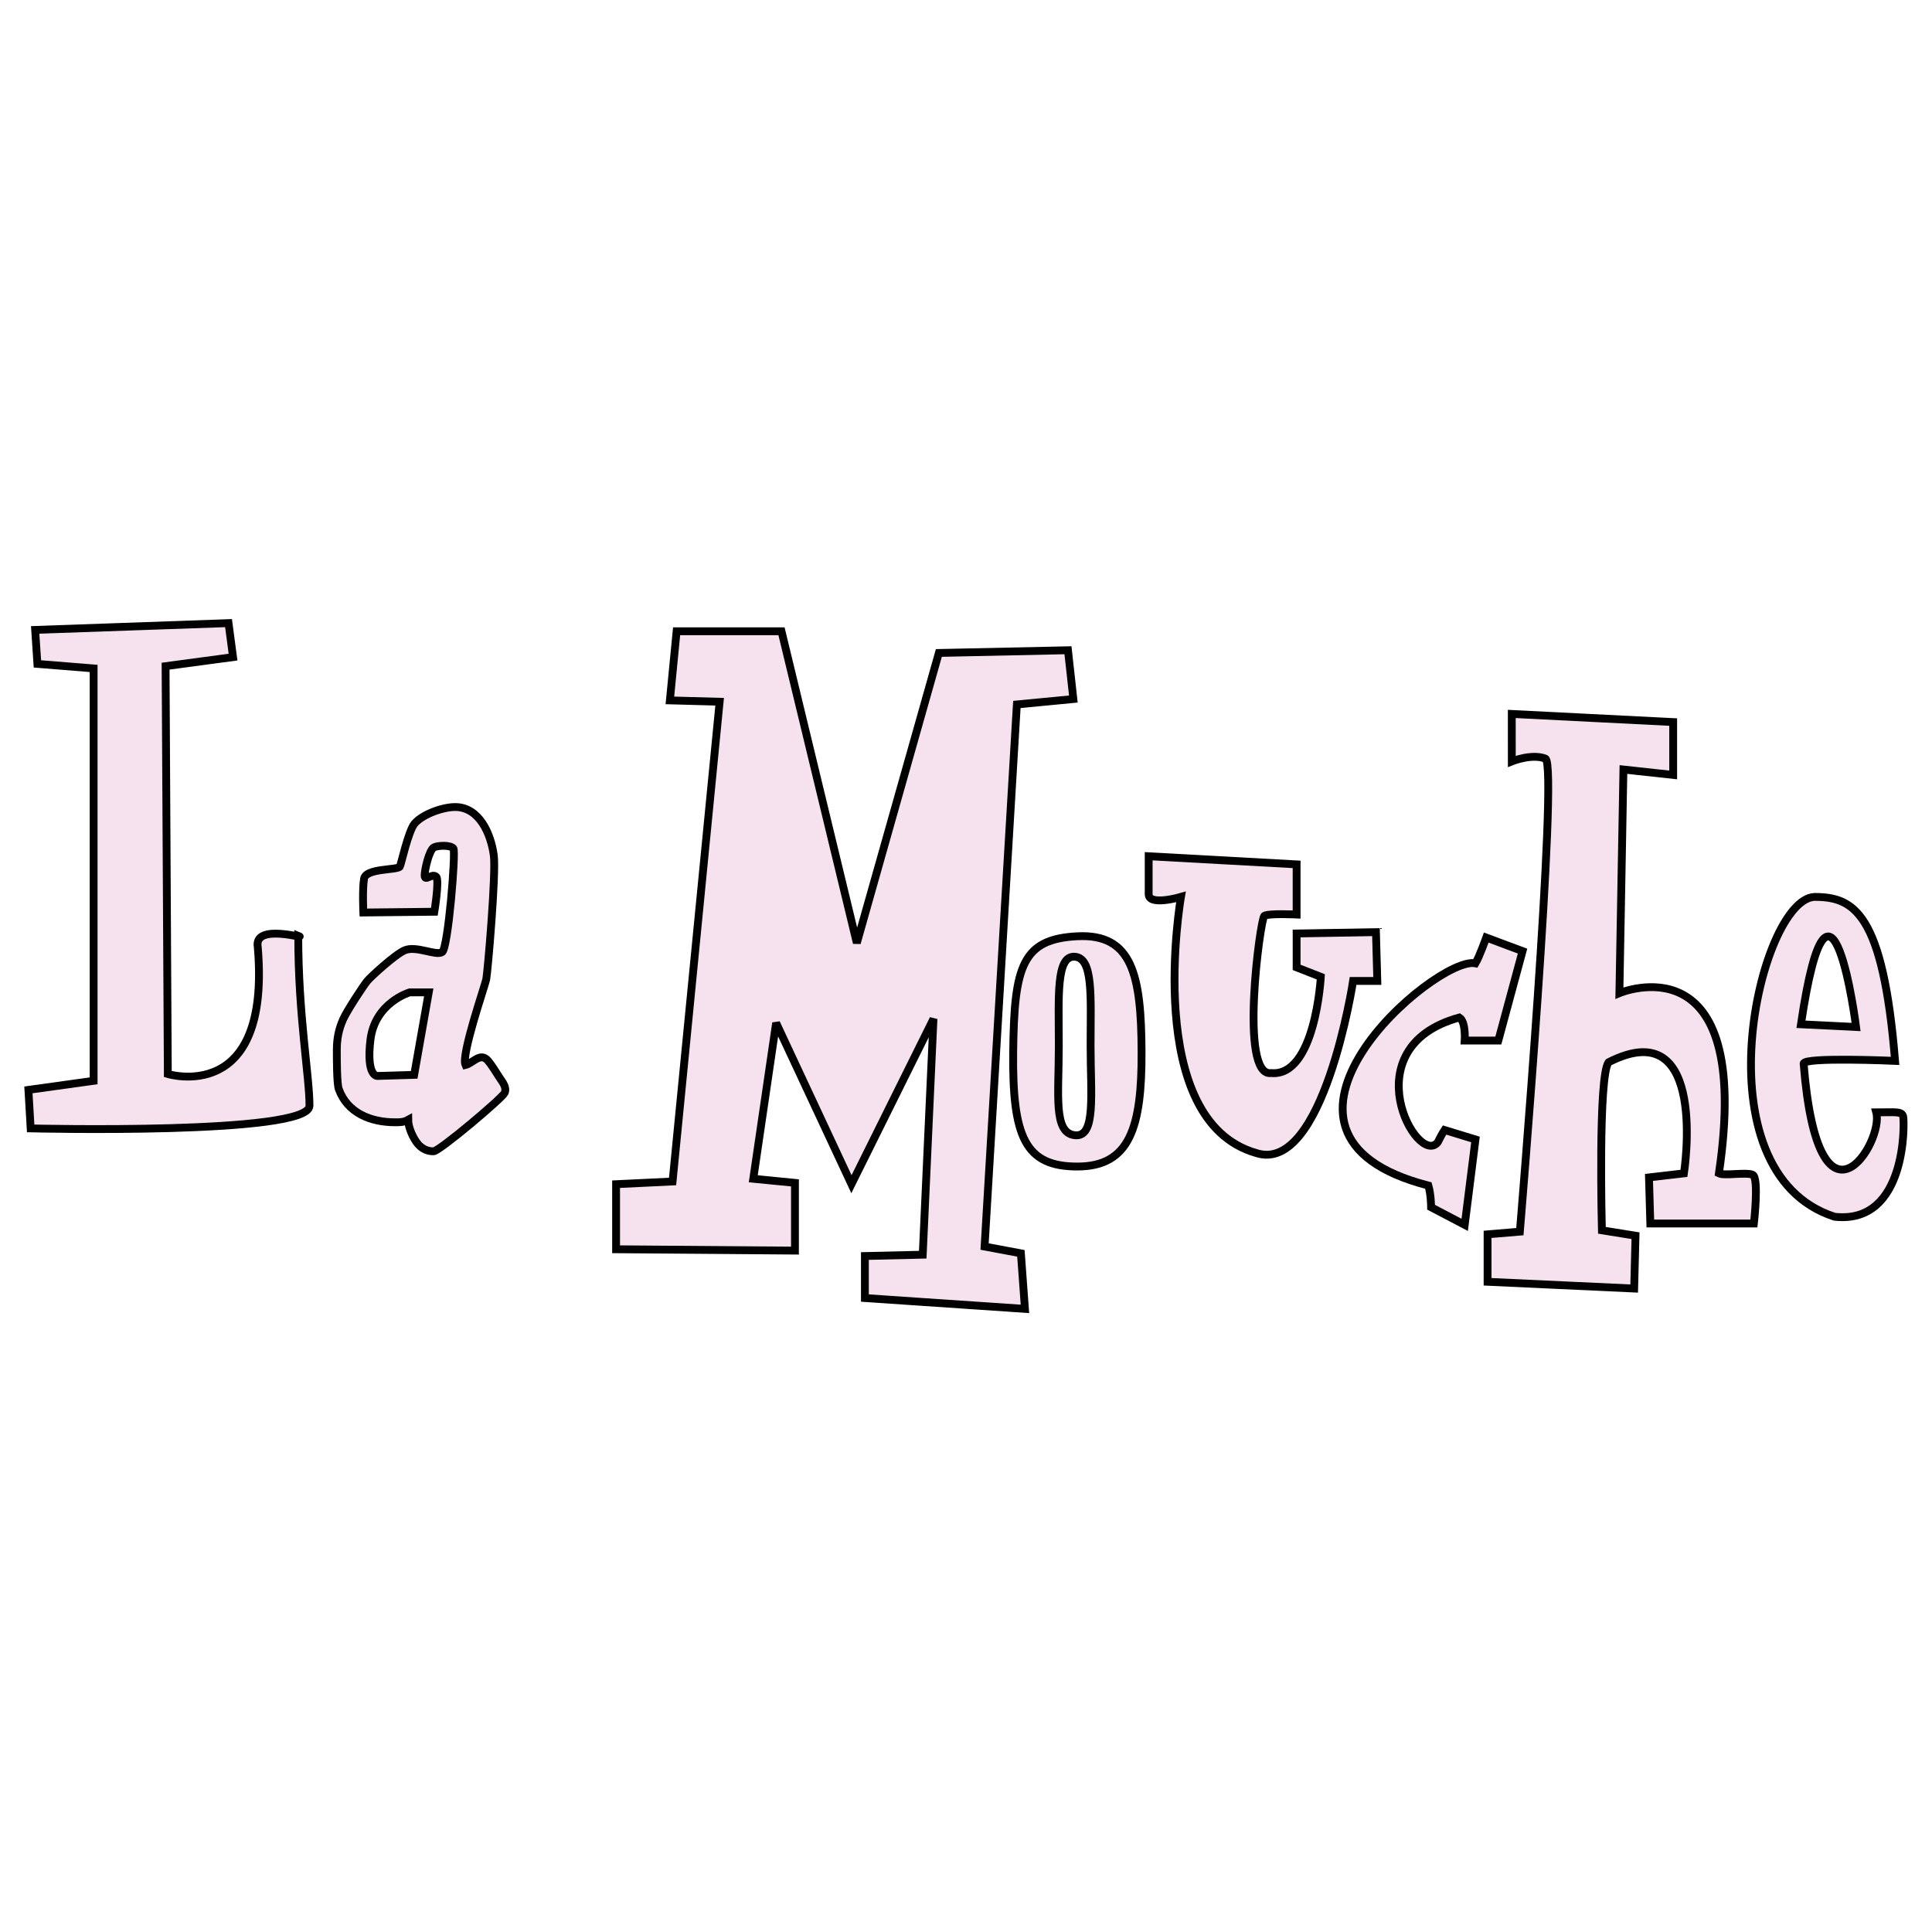
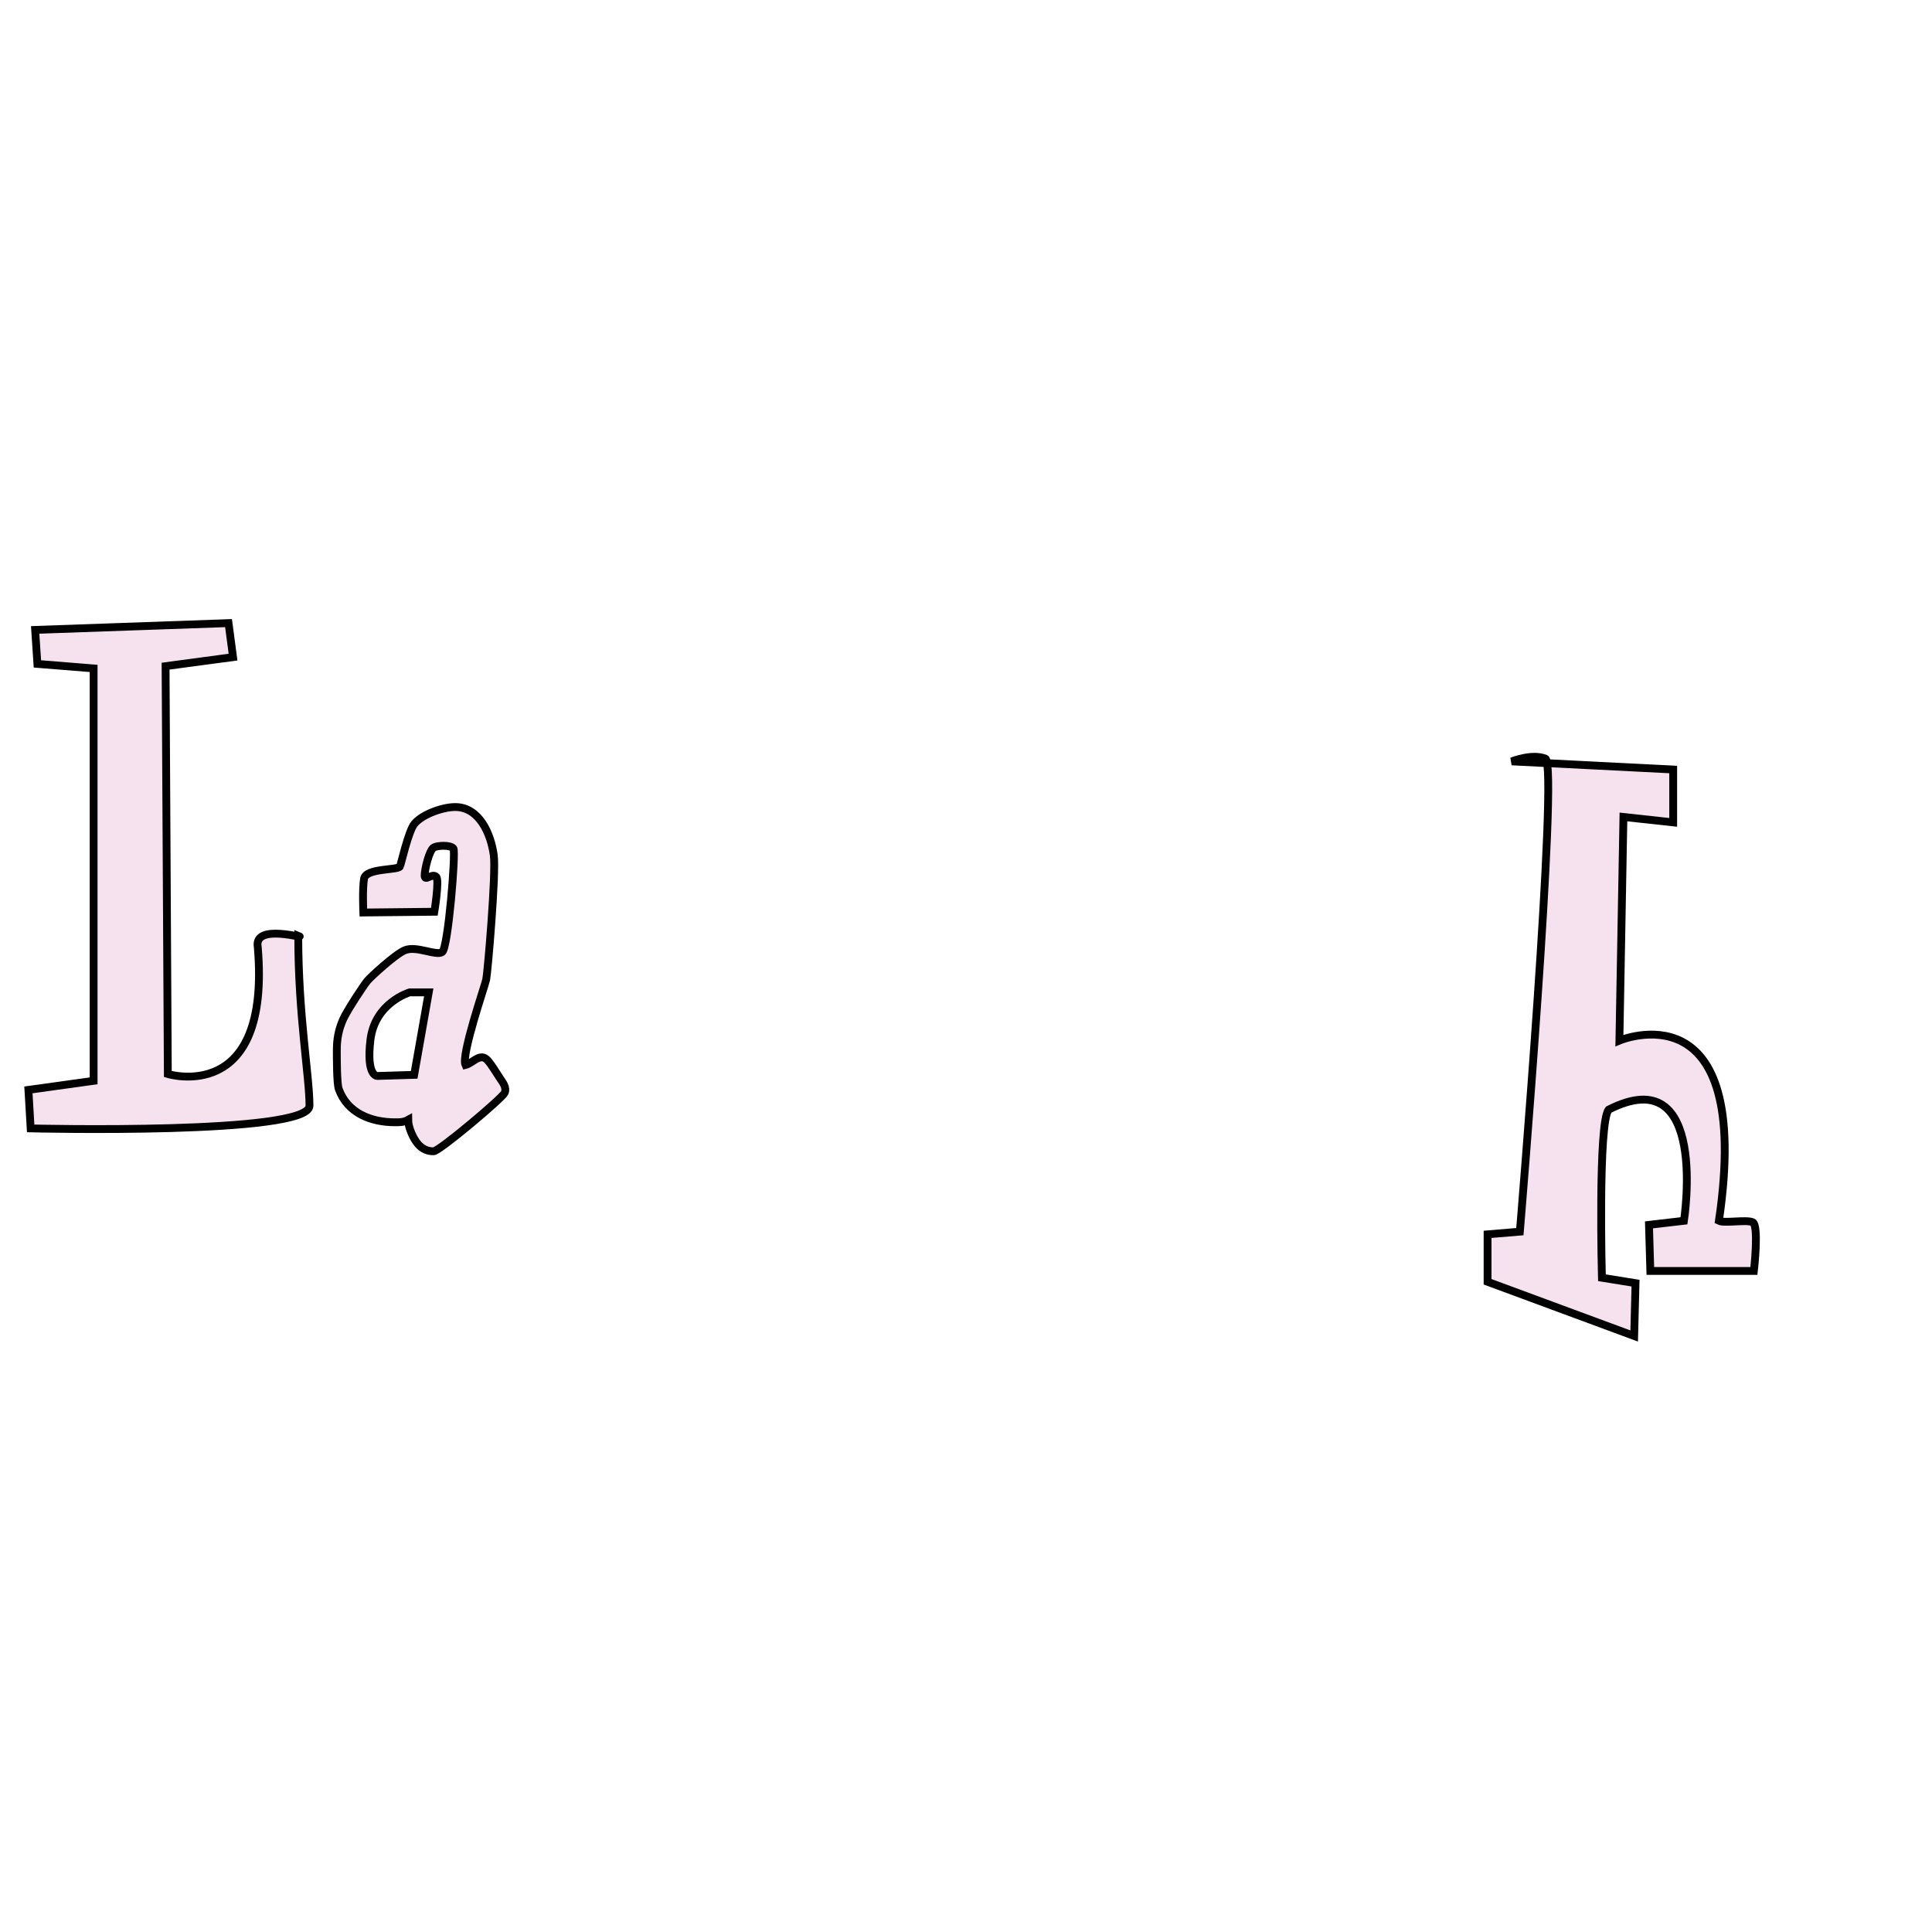
<svg xmlns="http://www.w3.org/2000/svg" version="1.0" id="Layer_1" x="0px" y="0px" width="192.756px" height="192.756px" viewBox="0 0 192.756 192.756" enable-background="new 0 0 192.756 192.756" xml:space="preserve">
  <g>
    <polygon fill-rule="evenodd" clip-rule="evenodd" fill="#FFFFFF" points="0,0 192.756,0 192.756,192.756 0,192.756 0,0  " />
    <path fill-rule="evenodd" clip-rule="evenodd" fill="#F5E2EE" stroke="#000000" stroke-width="0.781" stroke-miterlimit="2.613" d="   M3.508,62.847l19.293-0.679l0.449,3.391l-6.73,0.904l0.224,40.691c0,0,10.32,3.166,8.974-12.659   c-0.449-2.487,5.16-0.678,4.038-1.13c0,7.912,1.122,14.016,1.122,16.955s-27.819,2.26-27.819,2.26l-0.224-3.842l6.506-0.904V66.689   l-5.609-0.452L3.508,62.847L3.508,62.847z" />
    <path fill-rule="evenodd" clip-rule="evenodd" fill="#F5E2EE" stroke="#000000" stroke-width="0.781" stroke-miterlimit="2.613" d="   M49.852,107.535c-0.366-0.547-0.76-1.238-1.186-1.729c-0.742-0.855-1.501,0.279-2.226,0.451c-0.458-0.984,1.936-7.889,2.07-8.537   c0.147-0.717,0.998-10.622,0.755-12.389c-0.304-2.213-1.456-4.718-3.729-4.811c-1.219-0.05-3.349,0.679-4.176,1.653   c-0.625,0.737-1.371,4.17-1.463,4.29c-0.286,0.374-3.381,0.143-3.572,1.196c-0.183,1.013-0.074,3.382-0.074,3.382l7.085-0.075   c0,0,0.519-3.173,0.184-3.489c-0.418-0.396-1.139,0.511-1.153-0.118c-0.012-0.539,0.443-2.566,0.932-2.818   c0.365-0.188,1.637-0.266,1.939,0.113c0.254,0.319-0.522,9.919-1.119,10.333s-2.558-0.651-3.713-0.186   c-0.973,0.392-3.435,2.679-3.747,3.052c-0.382,0.457-2.044,2.984-2.43,3.857c-0.457,1.033-0.628,1.982-0.625,3.111   c0.001,0.729-0.004,3.281,0.194,3.834c0.866,2.406,3.212,3.316,5.623,3.316c0.501,0,0.862-0.002,1.301-0.246   c0,0.74,0.509,1.898,1.009,2.453c0.406,0.451,0.926,0.697,1.53,0.686c0.586-0.012,6.874-5.324,7.087-5.826   C50.579,108.494,50.15,107.979,49.852,107.535L49.852,107.535z M41.322,107.238l-3.655,0.111c0,0-1.155,0.113-0.708-3.607   c0.447-3.719,3.916-4.734,3.916-4.734h1.902L41.322,107.238L41.322,107.238z" />
-     <polygon fill-rule="evenodd" clip-rule="evenodd" fill="#F5E2EE" stroke="#000000" stroke-width="0.781" stroke-miterlimit="2.613" points="   79.313,124.773 61.467,124.639 61.467,118.148 67.103,117.877 71.799,70.013 66.834,69.878 67.505,62.982 77.971,62.982    85.486,94.081 93.67,65.146 106.552,64.875 107.089,69.743 101.453,70.284 98.232,124.367 101.855,125.045 102.258,130.588    86.291,129.506 86.291,125.314 92.061,125.18 93.134,101.652 84.949,118.148 77.435,102.059 75.154,117.607 79.313,118.014    79.313,124.773  " />
-     <path fill-rule="evenodd" clip-rule="evenodd" fill="#F5E2EE" stroke="#000000" stroke-width="0.781" stroke-miterlimit="2.613" d="   M107.491,93.411c-5.501,0.276-6.306,2.969-6.404,11.488c-0.098,8.518,1.171,11.492,6.404,11.486   c5.234-0.006,6.44-3.916,6.404-11.486C113.858,97.326,112.992,93.134,107.491,93.411L107.491,93.411z M107.223,113.262   c-2.146-0.252-1.586-3.986-1.586-8.904c0-4.92-0.293-9.022,1.586-8.906s1.586,3.986,1.586,8.906   C108.809,109.275,109.369,113.514,107.223,113.262L107.223,113.262z" />
-     <path fill-rule="evenodd" clip-rule="evenodd" fill="#F5E2EE" stroke="#000000" stroke-width="0.781" stroke-miterlimit="2.613" d="   M114.603,85.427l14.76,0.812v5.002c0,0-2.817-0.135-3.22,0.135c-0.403,0.271-2.55,16.09,0.67,15.684   c4.429,0.406,4.965-9.6,4.965-9.6l-2.415-0.946v-3.38l7.917-0.135l0.134,4.868h-2.415c0,0-2.952,19.334-9.661,17.172   c-11.405-3.246-7.514-25.555-7.514-25.555s-3.221,0.946-3.221-0.271C114.603,87.996,114.603,85.427,114.603,85.427L114.603,85.427z   " />
-     <path fill-rule="evenodd" clip-rule="evenodd" fill="#F5E2EE" stroke="#000000" stroke-width="0.781" stroke-miterlimit="2.613" d="   M148.282,93.54c0,0-0.671,1.893-1.073,2.569c-3.892-0.812-24.689,17.036-4.697,22.174c0.269,0.947,0.269,2.164,0.269,2.164   l3.354,1.758l1.074-8.52l-3.087-0.945c0,0-0.269,0.404-0.671,1.217c-2.013,2.568-8.722-9.465,2.147-12.439   c0.67,0.406,0.536,2.299,0.536,2.299h3.354l2.416-8.924L148.282,93.54L148.282,93.54z" />
-     <path fill-rule="evenodd" clip-rule="evenodd" fill="#F5E2EE" stroke="#000000" stroke-width="0.781" stroke-miterlimit="2.613" d="   M148.416,127.883v-4.732l3.221-0.27c0,0,3.891-46.648,2.55-47.189c-1.342-0.541-3.355,0.271-3.355,0.271V71.23l16.102,0.811v5.274   l-4.964-0.541l-0.402,22.31c0,0,13.418-5.679,9.929,17.982c0.537,0.27,2.685-0.135,3.355,0.135c0.67,0.271,0.134,4.867,0.134,4.867   h-10.332l-0.135-4.596l3.489-0.406c0,0,2.549-16.225-7.515-11.088c-1.073,1.354-0.671,16.768-0.671,16.768l3.354,0.541   l-0.134,5.271L148.416,127.883L148.416,127.883z" />
-     <path fill-rule="evenodd" clip-rule="evenodd" fill="#F5E2EE" stroke="#000000" stroke-width="0.781" stroke-miterlimit="2.613" d="   M189.878,111.387c-0.134-0.541-0.805-0.404-2.684-0.404c0.805,2.975-5.77,13.521-7.245-4.867c0-0.678,9.123-0.271,9.123-0.271   c-1.207-14.873-4.158-16.36-8.05-16.36c-5.502,0.27-11.809,27.448,2.012,31.909C190.28,122.205,190.012,111.928,189.878,111.387   L189.878,111.387z M185.182,102.463l-5.501-0.27C182.633,82.317,185.182,102.463,185.182,102.463L185.182,102.463z" />
+     <path fill-rule="evenodd" clip-rule="evenodd" fill="#F5E2EE" stroke="#000000" stroke-width="0.781" stroke-miterlimit="2.613" d="   M148.416,127.883v-4.732l3.221-0.27c0,0,3.891-46.648,2.55-47.189c-1.342-0.541-3.355,0.271-3.355,0.271l16.102,0.811v5.274   l-4.964-0.541l-0.402,22.31c0,0,13.418-5.679,9.929,17.982c0.537,0.27,2.685-0.135,3.355,0.135c0.67,0.271,0.134,4.867,0.134,4.867   h-10.332l-0.135-4.596l3.489-0.406c0,0,2.549-16.225-7.515-11.088c-1.073,1.354-0.671,16.768-0.671,16.768l3.354,0.541   l-0.134,5.271L148.416,127.883L148.416,127.883z" />
  </g>
</svg>